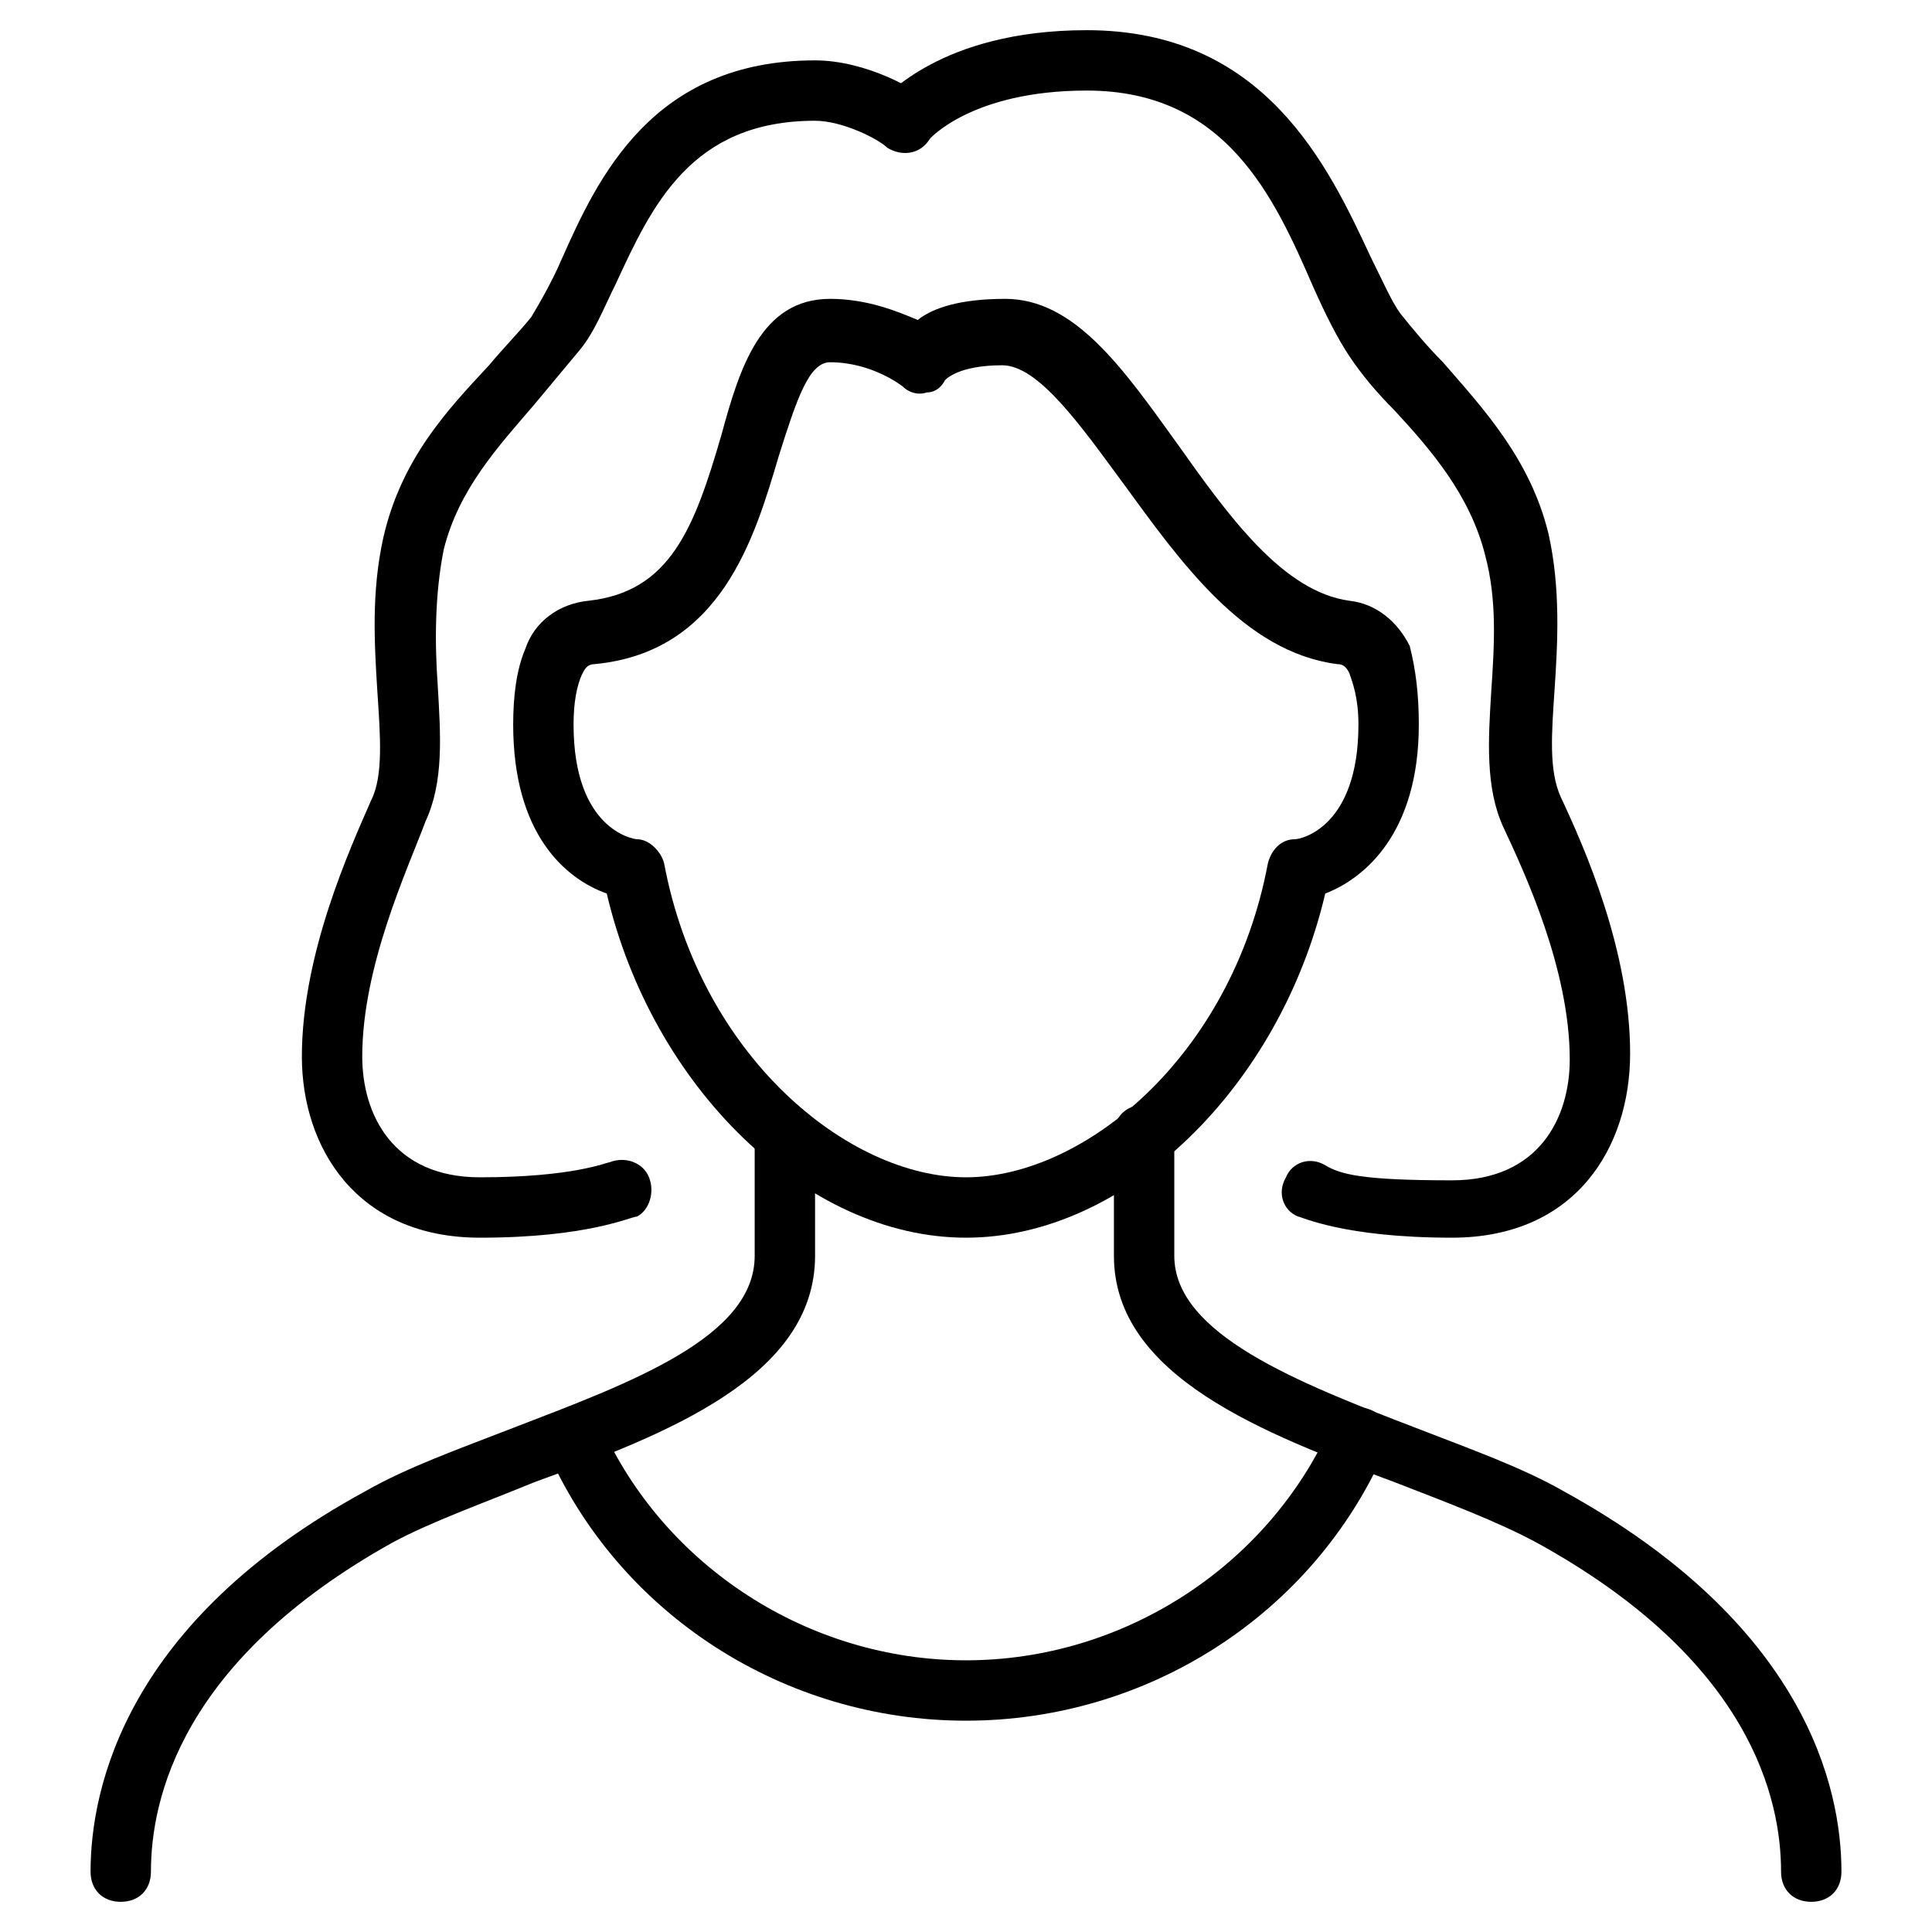
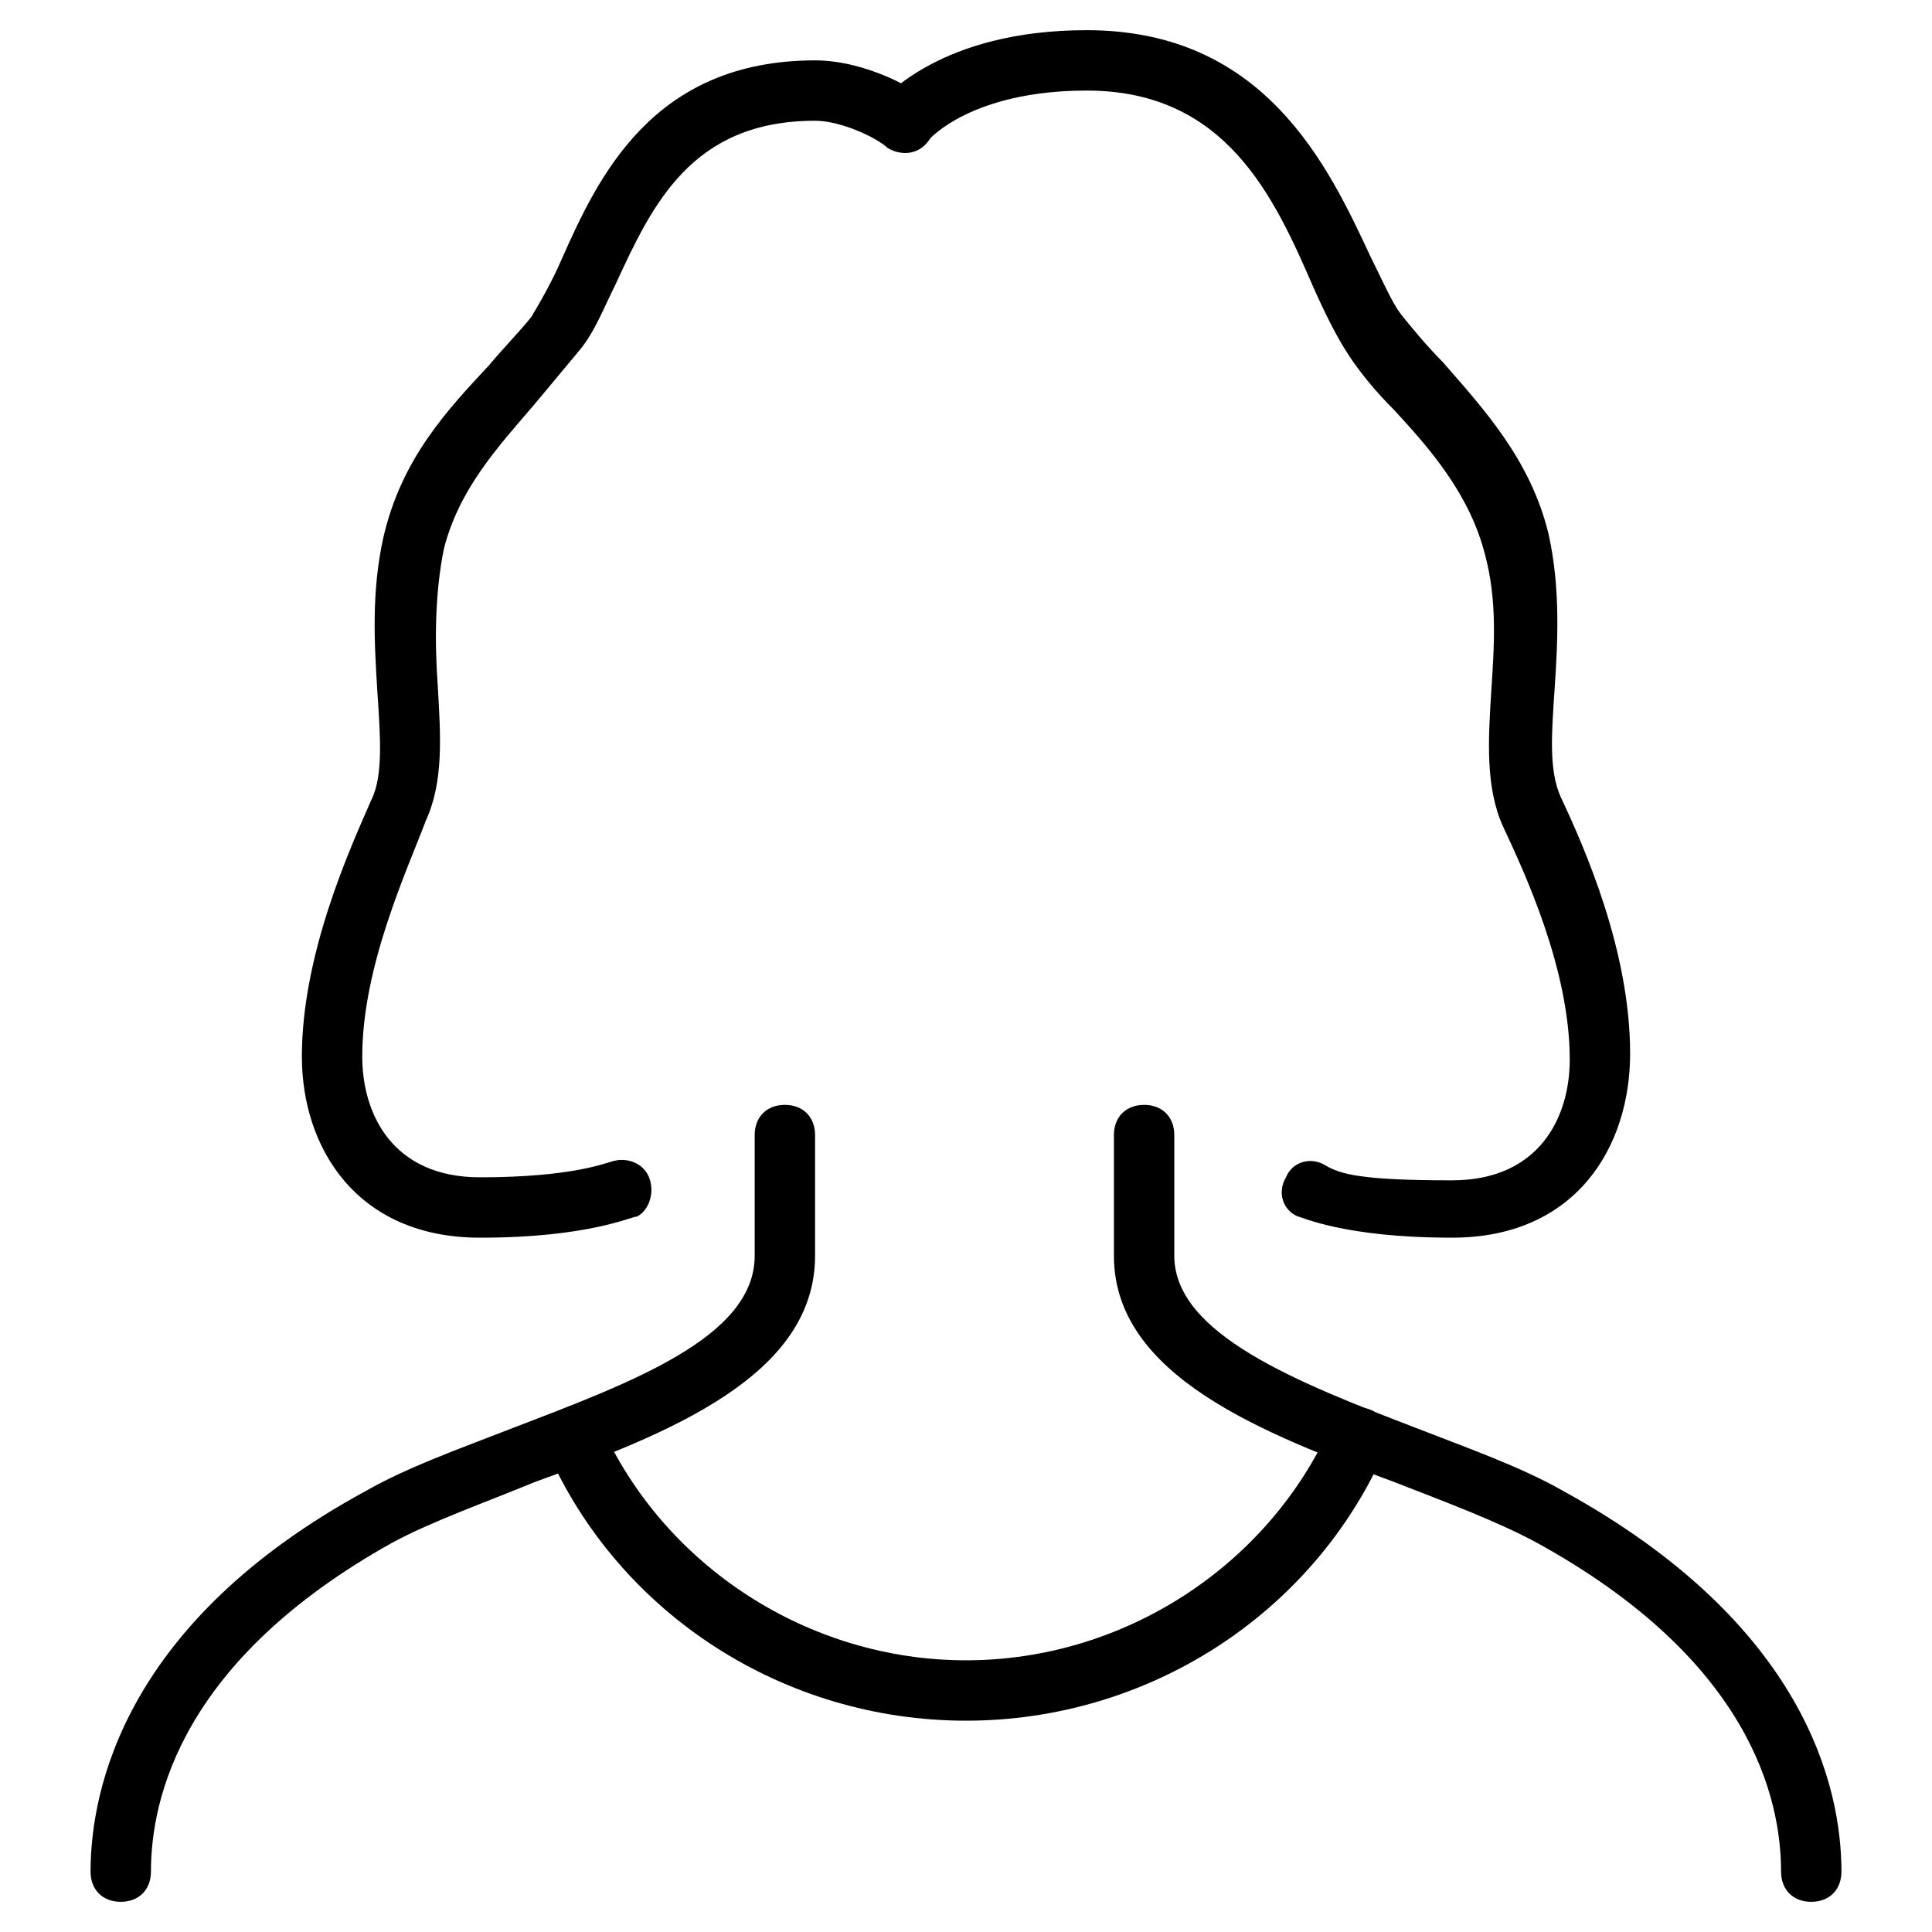
<svg xmlns="http://www.w3.org/2000/svg" id="Image" height="512" viewBox="0 0 64 64" width="512">
  <g>
    <g>
      <path d="m60 63c-.6 0-1-.4-1-1 0-2.4-1-7-8.1-10.9-1.3-.7-2.9-1.3-4.7-2-4.3-1.6-9.3-3.5-9.3-7.5v-4c0-.6.4-1 1-1s1 .4 1 1v4c0 2.6 4.1 4.2 8 5.7 1.8.7 3.5 1.3 4.9 2.1 8 4.4 9.2 9.8 9.2 12.6 0 .6-.4 1-1 1z" fill="rgb(0,0,0)" />
    </g>
    <g>
      <path d="m4 63c-.6 0-1-.4-1-1 0-2.8 1.2-8.3 9.1-12.6 1.4-.8 3.1-1.4 4.9-2.1 3.9-1.5 8-3 8-5.7v-4c0-.6.4-1 1-1s1 .4 1 1v4c0 4-4.9 5.9-9.3 7.5-1.7.7-3.4 1.3-4.7 2-7 3.9-8 8.5-8 10.9 0 .6-.4 1-1 1z" fill="rgb(0,0,0)" />
    </g>
    <g>
      <path d="m32 57c-6 0-11.5-3.5-13.9-9-.2-.5 0-1.1.5-1.3s1.1 0 1.3.5c2.1 4.7 6.9 7.8 12.1 7.8 5.2 0 10-3.1 12.1-7.8.2-.5.8-.7 1.3-.5s.7.8.5 1.3c-2.4 5.5-7.9 9-13.9 9z" fill="rgb(0,0,0)" />
    </g>
    <g>
-       <path d="m32 41c-5.3 0-10.4-5-11.9-11.4-1.4-.5-3.1-2-3.1-5.6 0-.9.1-1.8.4-2.5.3-.9 1.1-1.5 2.1-1.6 2.7-.3 3.5-2.4 4.4-5.5.6-2.2 1.3-4.5 3.6-4.5 1.2 0 2.2.4 2.9.7.5-.4 1.4-.7 2.9-.7 2.3 0 3.9 2.3 5.7 4.8 1.7 2.4 3.5 4.9 5.7 5.2.9.1 1.6.7 2 1.5.2.8.3 1.6.3 2.6 0 3.6-1.8 5.1-3.1 5.6-1.5 6.4-6.6 11.4-11.9 11.4zm-12.3-19c-.2 0-.3.1-.4.3-.2.4-.3 1-.3 1.7 0 3.5 2 3.8 2.1 3.8.4 0 .8.4.9.8 1.2 6.4 6.1 10.4 10 10.4s8.8-4 10-10.4c.1-.4.4-.8.9-.8.2 0 2.1-.4 2.1-3.8 0-.9-.2-1.4-.3-1.7-.1-.2-.2-.3-.4-.3-3.1-.4-5.2-3.4-7.1-6-1.4-1.9-2.8-3.9-4-3.9-1.5 0-1.9.5-1.9.5-.1.2-.3.4-.6.4-.3.1-.6 0-.8-.2 0 0-1-.8-2.4-.8-.7 0-1.1 1.2-1.7 3.1-.8 2.7-1.9 6.5-6.1 6.9z" fill="rgb(0,0,0)" />
-     </g>
+       </g>
    <g>
      <path d="m48.1 41c-3.6 0-5-.7-5.1-.7-.5-.2-.7-.8-.4-1.3.2-.5.8-.7 1.3-.4s1.2.5 4.2.5c2.9 0 3.9-2.1 3.9-4 0-3-1.5-6.2-2.2-7.7-.6-1.3-.5-2.9-.4-4.5.1-1.5.2-3-.2-4.5-.5-2-1.8-3.5-3-4.8-.6-.6-1.1-1.2-1.5-1.8s-.8-1.4-1.2-2.3c-1.3-3-2.9-6.5-7.5-6.5-3.8 0-5.2 1.6-5.2 1.6-.3.4-1 .5-1.4.1-.4-.3-.5-1-.2-1.4.1 0 1.9-2.3 6.8-2.3 5.9 0 8 4.5 9.4 7.5.4.8.7 1.5 1 1.9.4.5.9 1.1 1.4 1.6 1.3 1.5 2.9 3.2 3.5 5.7.4 1.8.3 3.6.2 5.1s-.2 2.7.2 3.6c.8 1.7 2.3 5.1 2.3 8.5 0 3.1-1.8 6.1-5.9 6.1z" fill="rgb(0,0,0)" />
    </g>
    <g>
      <path d="m15.9 41c-4.1 0-5.9-3-5.9-6 0-3.4 1.6-6.9 2.3-8.5.4-.8.3-2.1.2-3.6-.1-1.6-.2-3.3.2-5.1.6-2.6 2.1-4.2 3.5-5.7.5-.6 1-1.1 1.4-1.6.3-.5.7-1.2 1-1.9 1.2-2.7 3-6.6 8.4-6.6 1.7 0 3.4 1 3.5 1.2.5.3.6.9.3 1.4s-.9.6-1.4.3c-.3-.3-1.5-.9-2.4-.9-4.1 0-5.4 2.8-6.6 5.4-.4.8-.7 1.6-1.2 2.2s-1 1.2-1.5 1.8c-1.2 1.4-2.5 2.8-3 4.8-.3 1.5-.3 3.1-.2 4.5.1 1.7.2 3.2-.4 4.5-.6 1.6-2.1 4.8-2.1 7.8 0 1.9 1 4 3.9 4 3.1 0 4.2-.5 4.3-.5.5-.2 1.1 0 1.3.5s0 1.1-.4 1.3c-.2 0-1.6.7-5.2.7z" fill="rgb(0,0,0)" />
    </g>
  </g>
</svg>